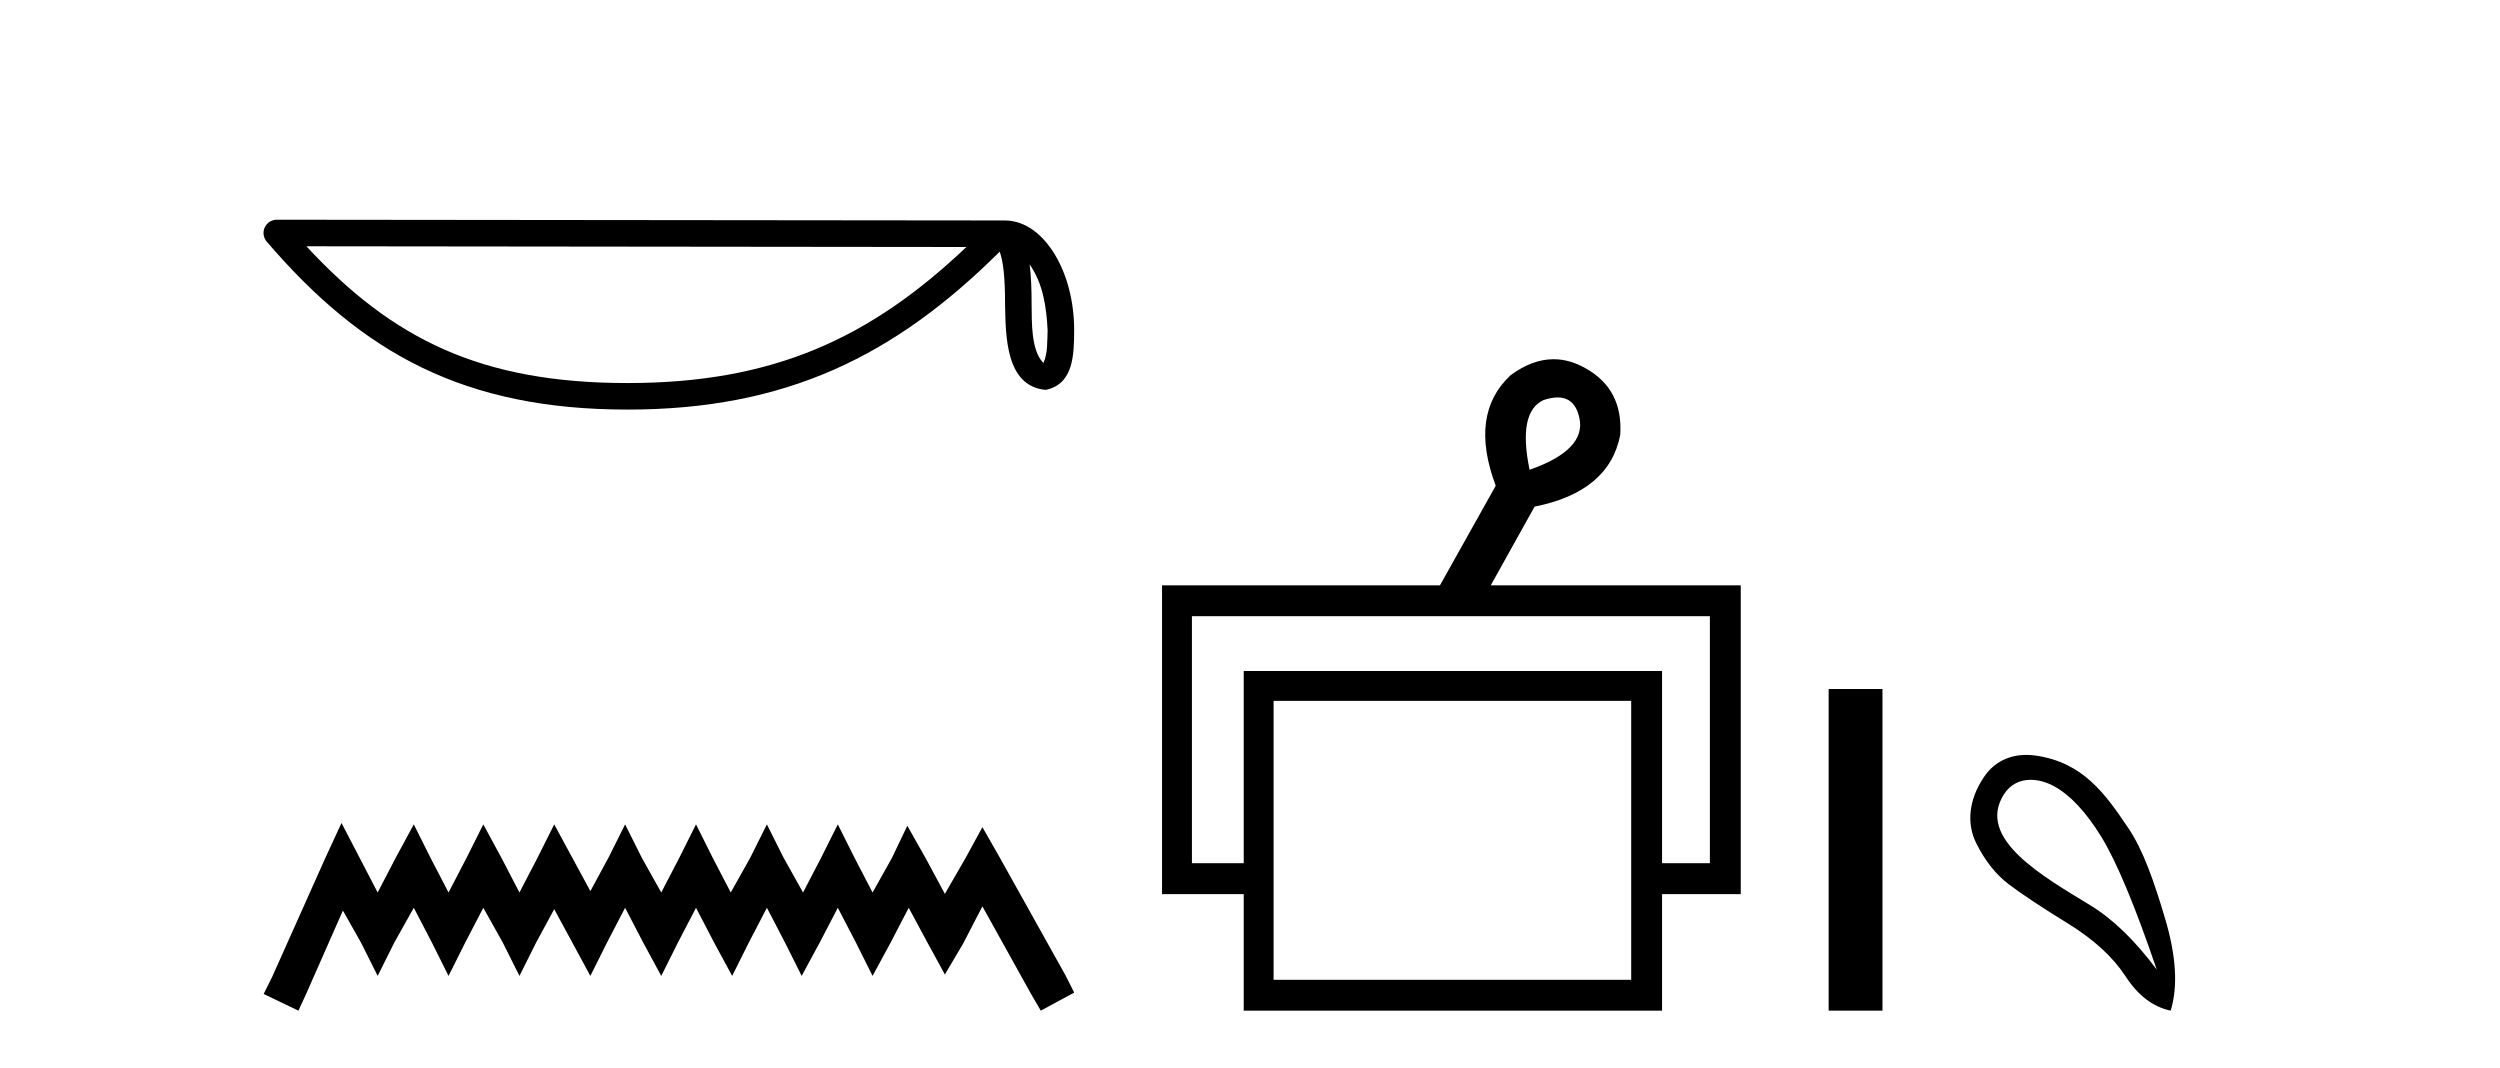
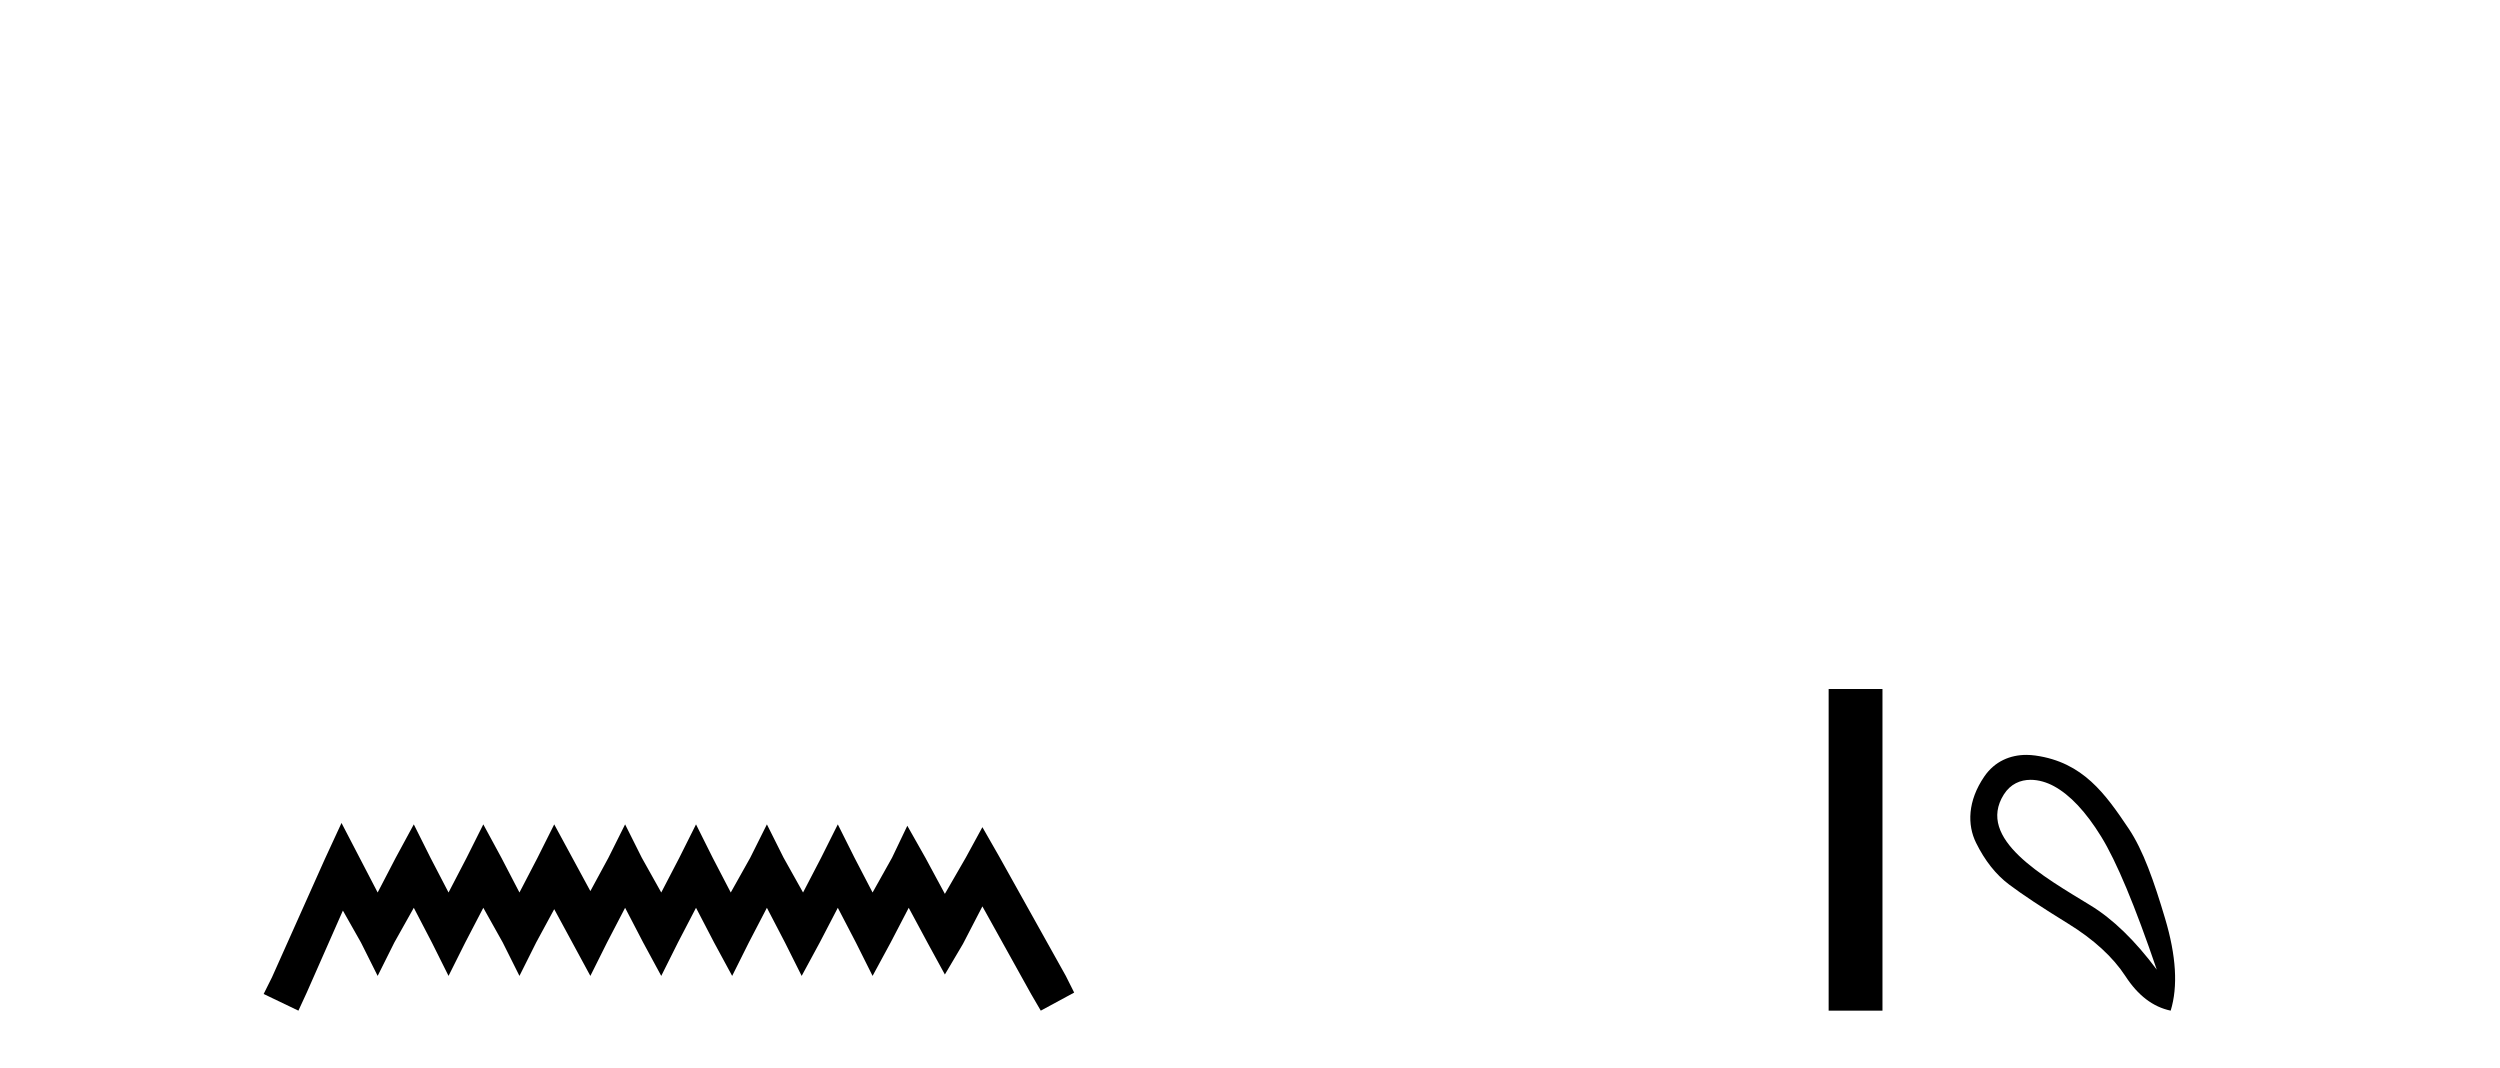
<svg xmlns="http://www.w3.org/2000/svg" width="96.0" height="41.0">
-   <path d="M 39.537 10.154 C 40.058 10.892 40.184 11.805 40.229 12.684 C 40.209 13.099 40.241 13.549 40.068 13.939 C 39.582 13.454 39.625 12.335 39.614 11.708 C 39.614 11.09 39.593 10.584 39.537 10.154 ZM 11.766 9.457 L 37.11 9.485 C 33.408 12.994 29.695 14.709 24.1 14.709 C 18.481 14.709 15.081 13.036 11.766 9.457 ZM 10.629 8.437 C 10.43 8.437 10.249 8.552 10.166 8.733 C 10.083 8.914 10.112 9.127 10.242 9.278 C 13.924 13.575 17.831 15.728 24.1 15.728 C 30.201 15.728 34.368 13.66 38.388 9.664 C 38.526 10.047 38.595 10.65 38.595 11.708 C 38.62 12.885 38.611 14.835 40.155 14.971 C 41.241 14.748 41.24 13.587 41.248 12.684 C 41.248 11.573 40.976 10.566 40.522 9.801 C 40.069 9.035 39.397 8.466 38.584 8.466 L 10.629 8.437 C 10.629 8.437 10.629 8.437 10.629 8.437 Z" style="fill:#000000;stroke:none" />
  <path d="M 13.114 31.602 L 12.473 32.99 L 10.444 37.528 L 10.124 38.169 L 11.459 38.809 L 11.779 38.115 L 13.167 34.966 L 13.861 36.193 L 14.502 37.475 L 15.142 36.193 L 15.89 34.859 L 16.584 36.193 L 17.224 37.475 L 17.865 36.193 L 18.559 34.859 L 19.306 36.193 L 19.947 37.475 L 20.588 36.193 L 21.282 34.912 L 21.976 36.193 L 22.67 37.475 L 23.31 36.193 L 24.004 34.859 L 24.698 36.193 L 25.392 37.475 L 26.033 36.193 L 26.727 34.859 L 27.421 36.193 L 28.115 37.475 L 28.755 36.193 L 29.449 34.859 L 30.143 36.193 L 30.784 37.475 L 31.478 36.193 L 32.172 34.859 L 32.866 36.193 L 33.507 37.475 L 34.201 36.193 L 34.895 34.859 L 35.642 36.247 L 36.283 37.421 L 36.977 36.247 L 37.724 34.805 L 39.593 38.169 L 39.966 38.809 L 41.248 38.115 L 40.927 37.475 L 38.365 32.884 L 37.724 31.763 L 37.084 32.937 L 36.283 34.325 L 35.535 32.937 L 34.841 31.709 L 34.254 32.937 L 33.507 34.272 L 32.813 32.937 L 32.172 31.656 L 31.531 32.937 L 30.837 34.272 L 30.09 32.937 L 29.449 31.656 L 28.809 32.937 L 28.061 34.272 L 27.367 32.937 L 26.727 31.656 L 26.086 32.937 L 25.392 34.272 L 24.645 32.937 L 24.004 31.656 L 23.364 32.937 L 22.67 34.218 L 21.976 32.937 L 21.282 31.656 L 20.641 32.937 L 19.947 34.272 L 19.253 32.937 L 18.559 31.656 L 17.918 32.937 L 17.224 34.272 L 16.53 32.937 L 15.89 31.656 L 15.196 32.937 L 14.502 34.272 L 13.808 32.937 L 13.114 31.602 Z" style="fill:#000000;stroke:none" />
-   <path d="M 59.812 15.262 Q 60.48 15.262 60.649 16.051 Q 60.916 17.275 58.736 18.04 Q 58.277 15.821 59.272 15.362 Q 59.574 15.262 59.812 15.262 ZM 65.659 23.663 L 65.659 33.148 L 63.823 33.148 L 63.823 25.766 L 47.759 25.766 L 47.759 33.148 L 45.77 33.148 L 45.77 23.663 ZM 62.638 26.914 L 62.638 37.624 L 48.906 37.624 L 48.906 26.914 ZM 59.658 13.794 Q 58.84 13.794 58.01 14.406 Q 56.403 15.898 57.436 18.652 L 55.294 22.477 L 44.622 22.477 L 44.622 34.334 L 47.759 34.334 L 47.759 38.809 L 63.823 38.809 L 63.823 34.334 L 66.845 34.334 L 66.845 22.477 L 57.245 22.477 L 58.928 19.455 Q 61.796 18.881 62.217 16.701 Q 62.332 14.942 60.878 14.138 Q 60.272 13.794 59.658 13.794 Z" style="fill:#000000;stroke:none" />
  <path d="M 70.22 26.458 L 70.22 38.809 L 72.287 38.809 L 72.287 26.458 Z" style="fill:#000000;stroke:none" />
  <path d="M 77.977 29.945 C 78.283 29.945 78.597 30.04 78.869 30.188 C 79.492 30.526 80.097 31.171 80.684 32.123 C 81.272 33.075 81.983 34.779 82.82 37.234 C 81.983 36.113 81.134 35.29 80.271 34.765 C 78.478 33.667 75.87 32.214 76.947 30.508 C 77.203 30.103 77.583 29.945 77.977 29.945 ZM 77.814 28.988 C 77.195 28.988 76.599 29.232 76.2 29.814 C 75.552 30.76 75.542 31.678 75.88 32.363 C 76.218 33.048 76.64 33.582 77.148 33.965 C 77.655 34.347 78.407 34.846 79.403 35.459 C 80.4 36.073 81.138 36.75 81.619 37.488 C 82.099 38.227 82.677 38.667 83.354 38.809 C 83.638 37.884 83.567 36.705 83.14 35.273 C 82.713 33.84 82.301 32.653 81.739 31.816 C 80.844 30.485 79.992 29.272 78.162 29.013 C 78.046 28.997 77.929 28.988 77.814 28.988 Z" style="fill:#000000;stroke:none" />
</svg>